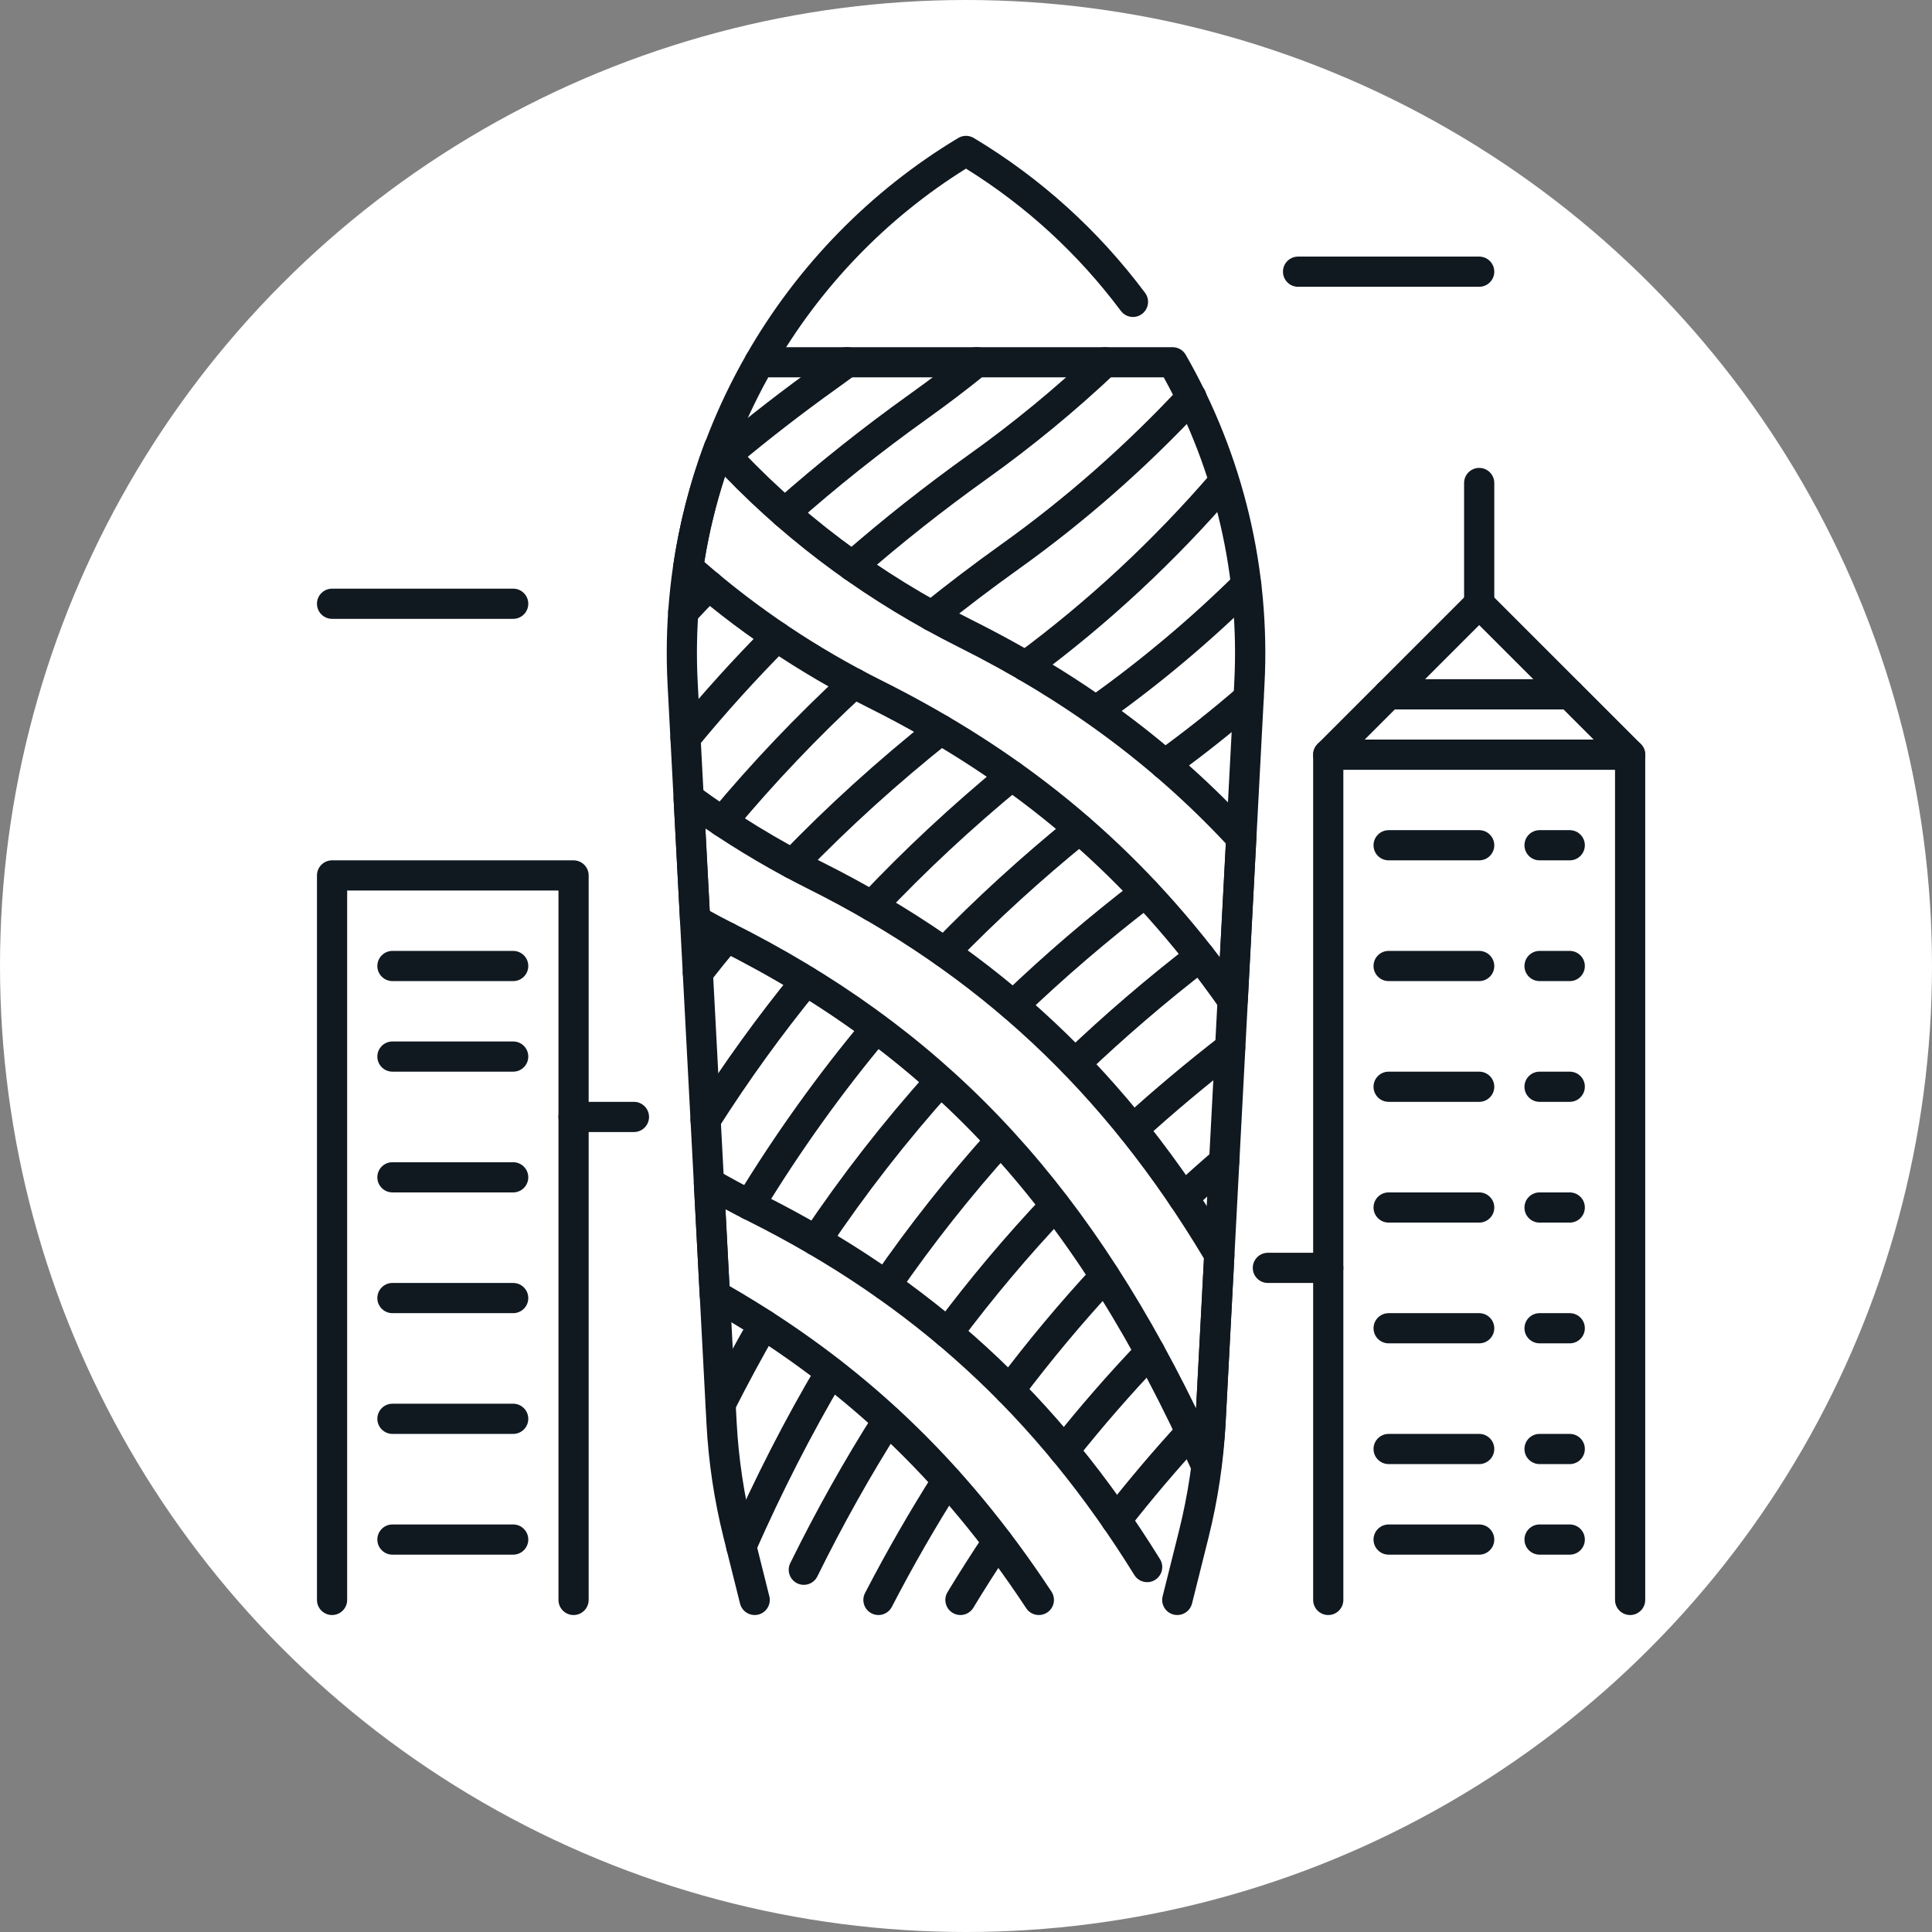
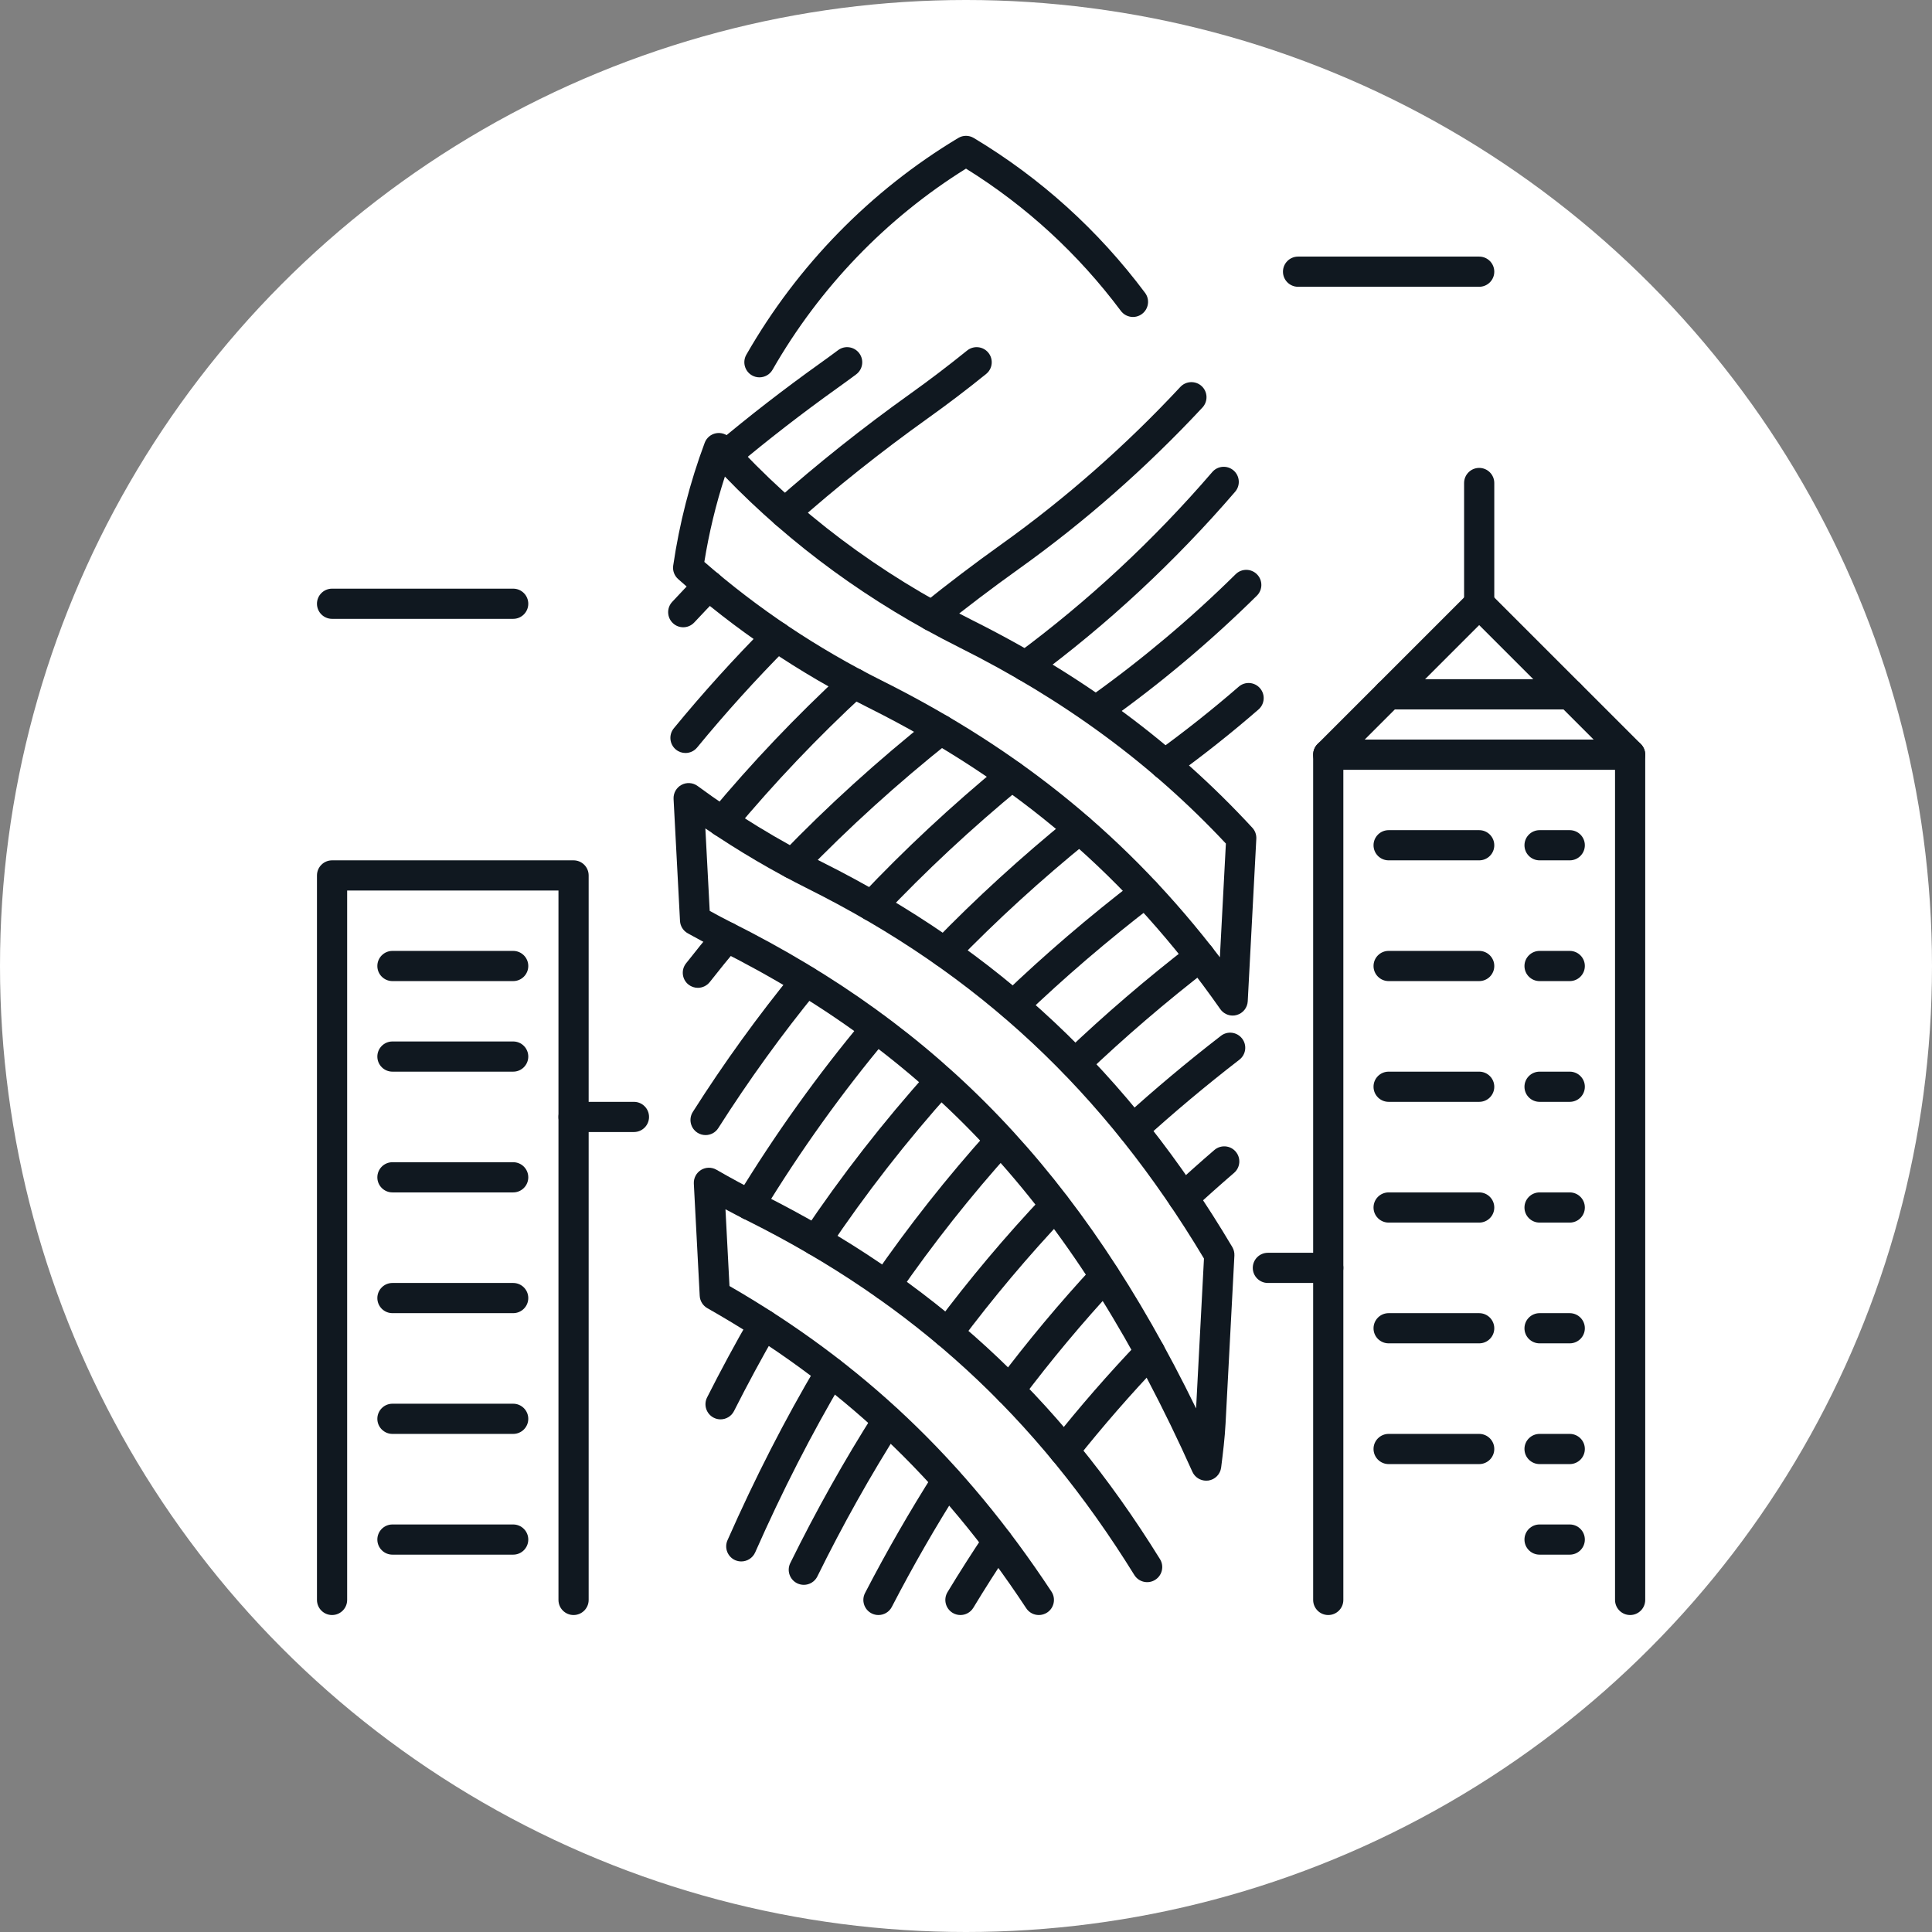
<svg xmlns="http://www.w3.org/2000/svg" width="800px" height="800px" viewBox="0 0 64 64" id="Layer_1" version="1.1" xml:space="preserve">
  <rect x="0" y="0" width="64" height="64" fill="#808080" stroke="none" />
  <style type="text/css">
	.st0{fill:#FFFFFF;}
	.st1{fill:#101820;}
</style>
  <g>
    <g>
      <circle class="st0" cx="32" cy="32" r="32" />
    </g>
    <g>
      <path class="st1" d="M25.157,12.5c-0.084,0-0.169-0.021-0.248-0.066c-0.239-0.137-0.323-0.443-0.186-0.683    c1.693-2.958,4.12-5.44,7.02-7.18c0.158-0.095,0.356-0.095,0.515,0c2.213,1.328,4.122,3.054,5.673,5.129    c0.166,0.221,0.12,0.535-0.101,0.7c-0.221,0.166-0.534,0.12-0.7-0.101c-1.413-1.89-3.138-3.475-5.13-4.713    c-2.64,1.643-4.851,3.941-6.409,6.663C25.499,12.41,25.33,12.5,25.157,12.5z" />
    </g>
    <g>
      <path class="st1" d="M40.834,33.642c-0.16,0-0.314-0.077-0.41-0.213c-3.06-4.367-6.761-7.539-11.648-9.982    c-2.309-1.155-4.433-2.59-6.313-4.266c-0.125-0.112-0.187-0.279-0.162-0.446c0.204-1.392,0.555-2.76,1.043-4.067    c0.061-0.164,0.203-0.283,0.374-0.316c0.172-0.031,0.348,0.026,0.464,0.155c2.232,2.46,4.938,4.494,8.041,6.045    c3.652,1.826,6.681,4.073,9.262,6.868c0.092,0.099,0.139,0.231,0.132,0.366l-0.284,5.382c-0.011,0.213-0.157,0.396-0.362,0.454    C40.927,33.636,40.88,33.642,40.834,33.642z M23.332,18.614c1.764,1.541,3.745,2.865,5.892,3.938    c4.605,2.303,8.191,5.234,11.186,9.16l0.199-3.768c-2.466-2.634-5.357-4.761-8.832-6.498c-2.955-1.478-5.563-3.379-7.764-5.659    C23.714,16.708,23.486,17.655,23.332,18.614z" />
    </g>
    <g>
      <path class="st1" d="M39.955,49.049c-0.195,0-0.375-0.114-0.456-0.295c-3.825-8.533-8.527-13.708-15.723-17.306    c-0.287-0.144-0.558-0.292-0.829-0.441l-0.162-0.089c-0.152-0.083-0.25-0.239-0.259-0.412l-0.213-4.04    c-0.01-0.193,0.092-0.375,0.262-0.466c0.169-0.091,0.377-0.078,0.534,0.037c1.294,0.953,2.679,1.799,4.115,2.517    c5.846,2.923,10.167,6.977,13.598,12.757c0.05,0.085,0.074,0.183,0.069,0.282l-0.293,5.566c-0.026,0.487-0.085,0.971-0.146,1.454    c-0.028,0.223-0.201,0.399-0.422,0.432C40.004,49.047,39.979,49.049,39.955,49.049z M23.51,30.174    c0.233,0.128,0.467,0.255,0.713,0.378c6.931,3.465,11.611,8.336,15.399,16.104l0.261-4.965c-3.316-5.54-7.485-9.433-13.107-12.244    l0,0c-1.177-0.588-2.32-1.26-3.41-2.004L23.51,30.174z" />
    </g>
    <g>
      <path class="st1" d="M34.413,53.5c-0.163,0-0.322-0.079-0.418-0.225c-2.837-4.304-6.194-7.463-10.563-9.94    c-0.148-0.084-0.244-0.238-0.253-0.409l-0.195-3.717c-0.009-0.183,0.082-0.356,0.238-0.453c0.156-0.095,0.352-0.098,0.511-0.007    c0.477,0.275,0.971,0.543,1.491,0.803c5.645,2.822,9.839,6.666,13.202,12.096c0.145,0.235,0.073,0.543-0.162,0.688    c-0.234,0.146-0.542,0.073-0.688-0.162c-3.26-5.266-7.327-8.992-12.798-11.728c-0.254-0.127-0.502-0.256-0.746-0.387l0.133,2.542    c4.396,2.538,7.79,5.761,10.666,10.123c0.152,0.231,0.088,0.541-0.142,0.693C34.603,53.473,34.507,53.5,34.413,53.5z" />
    </g>
    <g>
      <path class="st1" d="M23.927,27.719c-0.112,0-0.226-0.038-0.319-0.116c-0.212-0.176-0.241-0.492-0.064-0.704    c1.348-1.621,2.831-3.181,4.406-4.635c0.203-0.187,0.52-0.175,0.707,0.028c0.188,0.203,0.175,0.52-0.028,0.707    c-1.544,1.425-2.996,2.952-4.316,4.54C24.213,27.658,24.071,27.719,23.927,27.719z" />
    </g>
    <g>
      <path class="st1" d="M30.872,20.904c-0.146,0-0.291-0.063-0.39-0.186c-0.173-0.215-0.14-0.53,0.075-0.703    c0.832-0.671,1.707-1.335,2.601-1.974c2.139-1.528,4.139-3.286,5.943-5.224c0.188-0.201,0.506-0.212,0.707-0.025    c0.202,0.188,0.213,0.504,0.025,0.707c-1.85,1.986-3.9,3.788-6.094,5.355c-0.877,0.627-1.737,1.279-2.554,1.938    C31.093,20.868,30.981,20.904,30.872,20.904z" />
    </g>
    <g>
      <path class="st1" d="M22.707,24.944c-0.111,0-0.224-0.037-0.317-0.114c-0.213-0.175-0.244-0.49-0.069-0.704    c0.957-1.166,1.986-2.304,3.061-3.385c0.195-0.195,0.512-0.197,0.707-0.002c0.196,0.194,0.197,0.511,0.002,0.707    c-1.052,1.059-2.06,2.174-2.997,3.315C22.995,24.882,22.852,24.944,22.707,24.944z" />
    </g>
    <g>
-       <path class="st1" d="M28.236,19.25c-0.139,0-0.277-0.058-0.376-0.17c-0.182-0.208-0.161-0.524,0.046-0.706    c1.316-1.153,2.735-2.274,4.216-3.332c1.447-1.033,2.838-2.179,4.137-3.405c0.201-0.188,0.518-0.18,0.707,0.021    c0.189,0.201,0.18,0.517-0.021,0.707c-1.332,1.257-2.759,2.432-4.243,3.491c-1.455,1.04-2.847,2.14-4.138,3.271    C28.471,19.208,28.354,19.25,28.236,19.25z" />
-     </g>
+       </g>
    <g>
      <path class="st1" d="M22.633,20.779c-0.122,0-0.244-0.044-0.34-0.134c-0.202-0.188-0.214-0.504-0.026-0.707    c0.278-0.299,0.561-0.597,0.851-0.894c0.194-0.196,0.51-0.2,0.707-0.008c0.198,0.193,0.202,0.51,0.009,0.707    c-0.284,0.291-0.562,0.583-0.834,0.875C22.9,20.725,22.767,20.779,22.633,20.779z" />
    </g>
    <g>
      <path class="st1" d="M26,17.488c-0.138,0-0.275-0.057-0.374-0.168c-0.183-0.207-0.165-0.522,0.042-0.706    c1.396-1.24,2.907-2.442,4.49-3.573c0.636-0.454,1.268-0.936,1.88-1.43c0.215-0.173,0.53-0.14,0.703,0.074    c0.174,0.215,0.141,0.53-0.074,0.703c-0.627,0.507-1.276,1.001-1.928,1.466c-1.555,1.111-3.038,2.291-4.407,3.507    C26.236,17.447,26.118,17.488,26,17.488z" />
    </g>
    <g>
      <path class="st1" d="M24.041,15.589c-0.143,0-0.284-0.061-0.383-0.178c-0.178-0.211-0.15-0.527,0.061-0.705    c1.086-0.914,2.244-1.811,3.439-2.665c0.205-0.146,0.407-0.294,0.606-0.442c0.221-0.166,0.535-0.118,0.7,0.103    c0.165,0.222,0.119,0.535-0.103,0.7c-0.205,0.152-0.412,0.304-0.623,0.454c-1.174,0.839-2.31,1.719-3.376,2.616    C24.268,15.55,24.154,15.589,24.041,15.589z" />
    </g>
    <g>
      <path class="st1" d="M23.117,32.723c-0.108,0-0.217-0.035-0.308-0.106c-0.217-0.17-0.255-0.485-0.085-0.702    c0.314-0.401,0.638-0.8,0.972-1.196c0.178-0.211,0.493-0.239,0.704-0.062c0.212,0.177,0.239,0.493,0.062,0.704    c-0.326,0.389-0.643,0.779-0.95,1.171C23.412,32.657,23.265,32.723,23.117,32.723z" />
    </g>
    <g>
      <path class="st1" d="M26.26,29.116c-0.125,0-0.25-0.046-0.347-0.14c-0.199-0.192-0.205-0.508-0.013-0.707    c1.514-1.57,3.179-3.08,4.949-4.487c0.216-0.173,0.531-0.137,0.703,0.08s0.136,0.531-0.08,0.703    c-1.736,1.381-3.368,2.861-4.852,4.399C26.521,29.065,26.391,29.116,26.26,29.116z" />
    </g>
    <g>
      <path class="st1" d="M33.976,22.565c-0.153,0-0.305-0.07-0.402-0.203c-0.165-0.222-0.118-0.535,0.104-0.699    c2.362-1.746,4.542-3.773,6.48-6.026c0.179-0.209,0.496-0.233,0.705-0.053c0.209,0.18,0.233,0.496,0.053,0.705    c-1.986,2.309-4.222,4.387-6.643,6.177C34.184,22.533,34.079,22.565,33.976,22.565z" />
    </g>
    <g>
      <path class="st1" d="M23.373,37.601c-0.092,0-0.185-0.025-0.268-0.078c-0.233-0.148-0.302-0.457-0.154-0.69    c1.029-1.62,2.16-3.186,3.361-4.653c0.174-0.213,0.489-0.245,0.704-0.07c0.213,0.175,0.245,0.49,0.07,0.704    c-1.175,1.436-2.282,2.969-3.291,4.555C23.7,37.519,23.539,37.601,23.373,37.601z" />
    </g>
    <g>
      <path class="st1" d="M28.883,30.511c-0.123,0-0.247-0.045-0.343-0.136c-0.201-0.189-0.21-0.506-0.021-0.707    c1.433-1.52,3.006-2.986,4.675-4.357c0.214-0.176,0.529-0.144,0.704,0.069c0.175,0.213,0.145,0.528-0.069,0.704    c-1.637,1.345-3.179,2.782-4.583,4.271C29.148,30.458,29.016,30.511,28.883,30.511z" />
    </g>
    <g>
      <path class="st1" d="M36.367,23.968c-0.158,0-0.31-0.056-0.397-0.177c-0.161-0.225-0.181-0.485,0.043-0.646    c0,0,0.145-0.104,0.146-0.104c1.686-1.205,3.292-2.557,4.774-4.02c0.196-0.194,0.512-0.192,0.707,0.005    c0.194,0.196,0.192,0.513-0.005,0.707c-1.519,1.5-3.166,2.887-4.896,4.122C36.636,23.929,36.5,23.968,36.367,23.968z" />
    </g>
    <g>
      <path class="st1" d="M24.832,40.416c-0.088,0-0.178-0.023-0.259-0.073c-0.236-0.144-0.311-0.451-0.167-0.687    c1.269-2.085,2.692-4.073,4.231-5.909c0.178-0.21,0.493-0.24,0.705-0.062c0.211,0.178,0.239,0.493,0.062,0.705    c-1.507,1.797-2.901,3.744-4.143,5.786C25.166,40.33,25.001,40.416,24.832,40.416z" />
    </g>
    <g>
      <path class="st1" d="M31.294,32.044c-0.125,0-0.251-0.047-0.348-0.141c-0.199-0.192-0.204-0.509-0.012-0.707    c1.389-1.434,2.906-2.819,4.509-4.118c0.215-0.173,0.529-0.14,0.704,0.074c0.174,0.215,0.141,0.53-0.074,0.704    c-1.573,1.273-3.06,2.631-4.42,4.036C31.556,31.994,31.425,32.044,31.294,32.044z" />
    </g>
    <g>
      <path class="st1" d="M38.589,25.823c-0.155,0-0.308-0.072-0.406-0.207c-0.162-0.224-0.111-0.537,0.112-0.698    c0.941-0.68,1.862-1.41,2.739-2.17c0.208-0.182,0.524-0.159,0.705,0.05c0.181,0.208,0.159,0.524-0.05,0.705    c-0.898,0.78-1.843,1.529-2.808,2.226C38.792,25.792,38.69,25.823,38.589,25.823z" />
    </g>
    <g>
      <path class="st1" d="M23.869,47.018c-0.076,0-0.153-0.017-0.225-0.054c-0.246-0.125-0.345-0.425-0.221-0.672    c0.459-0.909,0.943-1.805,1.44-2.665c0.138-0.24,0.444-0.322,0.683-0.183c0.239,0.138,0.321,0.444,0.183,0.683    c-0.488,0.844-0.963,1.724-1.414,2.616C24.228,46.917,24.051,47.018,23.869,47.018z" />
    </g>
    <g>
      <path class="st1" d="M27.029,41.596c-0.096,0-0.192-0.027-0.278-0.085c-0.229-0.154-0.29-0.464-0.136-0.694    c1.259-1.876,2.659-3.674,4.161-5.341c0.185-0.207,0.5-0.222,0.706-0.037c0.205,0.185,0.222,0.501,0.037,0.706    c-1.47,1.633-2.841,3.392-4.074,5.23C27.349,41.518,27.19,41.596,27.029,41.596z" />
    </g>
    <g>
      <path class="st1" d="M33.571,33.808c-0.131,0-0.262-0.051-0.36-0.154c-0.191-0.199-0.185-0.516,0.014-0.707    c1.364-1.311,2.848-2.583,4.409-3.779c0.221-0.167,0.534-0.125,0.701,0.093c0.168,0.219,0.126,0.533-0.093,0.701    c-1.532,1.174-2.987,2.421-4.325,3.706C33.821,33.761,33.696,33.808,33.571,33.808z" />
    </g>
    <g>
      <path class="st1" d="M24.556,51.725c-0.067,0-0.136-0.014-0.202-0.042c-0.252-0.112-0.367-0.407-0.255-0.66    c0.924-2.089,1.899-3.996,2.984-5.828c0.14-0.237,0.449-0.316,0.685-0.176c0.238,0.141,0.316,0.447,0.176,0.685    c-1.063,1.798-2.022,3.671-2.929,5.724C24.931,51.614,24.748,51.725,24.556,51.725z" />
    </g>
    <g>
      <path class="st1" d="M29.346,43.08c-0.098,0-0.197-0.029-0.283-0.088c-0.228-0.157-0.285-0.468-0.128-0.695    c1.167-1.692,2.456-3.324,3.833-4.85c0.185-0.206,0.502-0.221,0.706-0.036c0.205,0.185,0.221,0.501,0.036,0.706    c-1.348,1.494-2.61,3.092-3.752,4.748C29.661,43.004,29.504,43.08,29.346,43.08z" />
    </g>
    <g>
      <path class="st1" d="M35.617,35.731c-0.132,0-0.263-0.052-0.361-0.154c-0.191-0.2-0.184-0.516,0.016-0.707    c1.302-1.245,2.707-2.451,4.176-3.584c0.22-0.168,0.533-0.128,0.702,0.09c0.168,0.219,0.128,0.533-0.09,0.702    c-1.441,1.112-2.819,2.294-4.096,3.515C35.865,35.685,35.741,35.731,35.617,35.731z" />
    </g>
    <g>
      <path class="st1" d="M26.628,52.5c-0.074,0-0.149-0.017-0.221-0.051c-0.248-0.122-0.35-0.422-0.228-0.67    c0.86-1.746,1.803-3.427,2.803-4.996c0.148-0.233,0.459-0.299,0.69-0.153c0.233,0.148,0.302,0.458,0.153,0.69    c-0.98,1.539-1.905,3.188-2.749,4.901C26.99,52.397,26.813,52.5,26.628,52.5z" />
    </g>
    <g>
      <path class="st1" d="M31.399,44.659c-0.104,0-0.208-0.032-0.298-0.099c-0.222-0.165-0.267-0.479-0.102-0.7    c1.106-1.483,2.313-2.917,3.589-4.265c0.19-0.201,0.507-0.208,0.707-0.02c0.201,0.19,0.209,0.506,0.02,0.707    c-1.249,1.319-2.431,2.724-3.514,4.175C31.703,44.59,31.552,44.659,31.399,44.659z" />
    </g>
    <g>
      <path class="st1" d="M37.532,37.909c-0.136,0-0.271-0.055-0.37-0.164c-0.186-0.204-0.171-0.52,0.033-0.706    c1.028-0.936,2.121-1.854,3.25-2.726c0.219-0.17,0.532-0.128,0.701,0.09s0.129,0.532-0.09,0.701    c-1.108,0.856-2.181,1.756-3.189,2.674C37.773,37.866,37.652,37.909,37.532,37.909z" />
    </g>
    <g>
      <path class="st1" d="M29.099,53.5c-0.078,0-0.156-0.018-0.229-0.056c-0.245-0.127-0.341-0.429-0.214-0.674    c0.715-1.38,1.488-2.723,2.296-3.993c0.149-0.233,0.458-0.3,0.69-0.153c0.233,0.148,0.301,0.458,0.153,0.69    c-0.793,1.245-1.551,2.562-2.252,3.916C29.455,53.402,29.28,53.5,29.099,53.5z" />
    </g>
    <g>
      <path class="st1" d="M33.445,46.552c-0.104,0-0.209-0.033-0.299-0.1c-0.221-0.166-0.266-0.479-0.1-0.7    c0.987-1.316,2.059-2.599,3.185-3.813c0.188-0.203,0.504-0.215,0.707-0.026c0.202,0.188,0.214,0.504,0.026,0.707    c-1.103,1.188-2.152,2.444-3.119,3.732C33.748,46.483,33.597,46.552,33.445,46.552z" />
    </g>
    <g>
      <path class="st1" d="M39.201,40.182c-0.134,0-0.268-0.054-0.367-0.16c-0.188-0.203-0.176-0.519,0.027-0.707    c0.442-0.41,0.898-0.817,1.367-1.22c0.211-0.18,0.526-0.156,0.705,0.053c0.18,0.209,0.157,0.525-0.053,0.705    c-0.46,0.396-0.906,0.794-1.34,1.196C39.444,40.138,39.322,40.182,39.201,40.182z" />
    </g>
    <g>
      <path class="st1" d="M31.815,53.5c-0.088,0-0.177-0.023-0.258-0.072c-0.236-0.143-0.312-0.45-0.169-0.687    c0.396-0.654,0.81-1.303,1.243-1.949c0.153-0.229,0.465-0.292,0.694-0.136c0.229,0.154,0.29,0.464,0.136,0.694    c-0.425,0.632-0.83,1.269-1.218,1.909C32.15,53.414,31.984,53.5,31.815,53.5z" />
    </g>
    <g>
      <path class="st1" d="M35.249,48.555c-0.109,0-0.218-0.035-0.31-0.108c-0.216-0.171-0.253-0.486-0.081-0.702    c0.901-1.137,1.868-2.247,2.874-3.299c0.191-0.199,0.508-0.207,0.707-0.016c0.2,0.19,0.207,0.507,0.016,0.707    c-0.984,1.031-1.931,2.117-2.813,3.229C35.542,48.49,35.396,48.555,35.249,48.555z" />
    </g>
    <g>
-       <path class="st1" d="M36.98,50.852c-0.107,0-0.216-0.035-0.307-0.106c-0.218-0.169-0.256-0.484-0.086-0.702    c0.784-1.005,1.623-1.994,2.491-2.939c0.188-0.204,0.504-0.216,0.707-0.03c0.203,0.187,0.217,0.503,0.03,0.707    c-0.85,0.925-1.671,1.893-2.439,2.877C37.276,50.786,37.129,50.852,36.98,50.852z" />
-     </g>
+       </g>
    <g>
      <path class="st1" d="M19,53.5c-0.276,0-0.5-0.224-0.5-0.5V29.5h-7V53c0,0.276-0.224,0.5-0.5,0.5s-0.5-0.224-0.5-0.5V29    c0-0.276,0.224-0.5,0.5-0.5h8c0.276,0,0.5,0.224,0.5,0.5v24C19.5,53.276,19.276,53.5,19,53.5z" />
    </g>
    <g>
      <path class="st1" d="M21,37.5h-2c-0.276,0-0.5-0.224-0.5-0.5s0.224-0.5,0.5-0.5h2c0.276,0,0.5,0.224,0.5,0.5S21.276,37.5,21,37.5z    " />
    </g>
    <g>
      <path class="st1" d="M54,53.5c-0.276,0-0.5-0.224-0.5-0.5V25.5h-9V53c0,0.276-0.224,0.5-0.5,0.5s-0.5-0.224-0.5-0.5V25    c0-0.276,0.224-0.5,0.5-0.5h10c0.276,0,0.5,0.224,0.5,0.5v28C54.5,53.276,54.276,53.5,54,53.5z" />
    </g>
    <g>
      <path class="st1" d="M44,42.5h-2c-0.276,0-0.5-0.224-0.5-0.5s0.224-0.5,0.5-0.5h2c0.276,0,0.5,0.224,0.5,0.5S44.276,42.5,44,42.5z    " />
    </g>
    <g>
      <path class="st1" d="M54,25.5H44c-0.202,0-0.385-0.122-0.462-0.309c-0.078-0.187-0.035-0.402,0.108-0.545l2-2    C45.74,22.553,45.867,22.5,46,22.5h6c0.133,0,0.26,0.053,0.354,0.146l2,2c0.143,0.143,0.186,0.358,0.108,0.545    C54.385,25.378,54.202,25.5,54,25.5z M45.207,24.5h7.586l-1-1h-5.586L45.207,24.5z" />
    </g>
    <g>
      <path class="st1" d="M52,23.5h-6c-0.202,0-0.385-0.122-0.462-0.309c-0.078-0.187-0.035-0.402,0.108-0.545l3-3    c0.195-0.195,0.512-0.195,0.707,0l3,3c0.143,0.143,0.186,0.358,0.108,0.545C52.385,23.378,52.202,23.5,52,23.5z M47.207,22.5    h3.586L49,20.707L47.207,22.5z" />
    </g>
    <g>
      <path class="st1" d="M49,20.5c-0.276,0-0.5-0.224-0.5-0.5v-4c0-0.276,0.224-0.5,0.5-0.5s0.5,0.224,0.5,0.5v4    C49.5,20.276,49.276,20.5,49,20.5z" />
    </g>
    <g>
      <path class="st1" d="M17,32.5h-4c-0.276,0-0.5-0.224-0.5-0.5s0.224-0.5,0.5-0.5h4c0.276,0,0.5,0.224,0.5,0.5S17.276,32.5,17,32.5z    " />
    </g>
    <g>
      <path class="st1" d="M17,35.5h-4c-0.276,0-0.5-0.224-0.5-0.5s0.224-0.5,0.5-0.5h4c0.276,0,0.5,0.224,0.5,0.5S17.276,35.5,17,35.5z    " />
    </g>
    <g>
      <path class="st1" d="M17,39.5h-4c-0.276,0-0.5-0.224-0.5-0.5s0.224-0.5,0.5-0.5h4c0.276,0,0.5,0.224,0.5,0.5S17.276,39.5,17,39.5z    " />
    </g>
    <g>
      <path class="st1" d="M17,43.5h-4c-0.276,0-0.5-0.224-0.5-0.5s0.224-0.5,0.5-0.5h4c0.276,0,0.5,0.224,0.5,0.5S17.276,43.5,17,43.5z    " />
    </g>
    <g>
      <path class="st1" d="M17,47.5h-4c-0.276,0-0.5-0.224-0.5-0.5s0.224-0.5,0.5-0.5h4c0.276,0,0.5,0.224,0.5,0.5S17.276,47.5,17,47.5z    " />
    </g>
    <g>
      <path class="st1" d="M17,51.5h-4c-0.276,0-0.5-0.224-0.5-0.5s0.224-0.5,0.5-0.5h4c0.276,0,0.5,0.224,0.5,0.5S17.276,51.5,17,51.5z    " />
    </g>
    <g>
      <path class="st1" d="M49,28.5h-3c-0.276,0-0.5-0.224-0.5-0.5s0.224-0.5,0.5-0.5h3c0.276,0,0.5,0.224,0.5,0.5S49.276,28.5,49,28.5z    " />
    </g>
    <g>
      <path class="st1" d="M52,28.5h-1c-0.276,0-0.5-0.224-0.5-0.5s0.224-0.5,0.5-0.5h1c0.276,0,0.5,0.224,0.5,0.5S52.276,28.5,52,28.5z    " />
    </g>
    <g>
      <path class="st1" d="M49,32.5h-3c-0.276,0-0.5-0.224-0.5-0.5s0.224-0.5,0.5-0.5h3c0.276,0,0.5,0.224,0.5,0.5S49.276,32.5,49,32.5z    " />
    </g>
    <g>
      <path class="st1" d="M52,32.5h-1c-0.276,0-0.5-0.224-0.5-0.5s0.224-0.5,0.5-0.5h1c0.276,0,0.5,0.224,0.5,0.5S52.276,32.5,52,32.5z    " />
    </g>
    <g>
      <path class="st1" d="M49,36.5h-3c-0.276,0-0.5-0.224-0.5-0.5s0.224-0.5,0.5-0.5h3c0.276,0,0.5,0.224,0.5,0.5S49.276,36.5,49,36.5z    " />
    </g>
    <g>
      <path class="st1" d="M52,36.5h-1c-0.276,0-0.5-0.224-0.5-0.5s0.224-0.5,0.5-0.5h1c0.276,0,0.5,0.224,0.5,0.5S52.276,36.5,52,36.5z    " />
    </g>
    <g>
      <path class="st1" d="M49,40.5h-3c-0.276,0-0.5-0.224-0.5-0.5s0.224-0.5,0.5-0.5h3c0.276,0,0.5,0.224,0.5,0.5S49.276,40.5,49,40.5z    " />
    </g>
    <g>
      <path class="st1" d="M52,40.5h-1c-0.276,0-0.5-0.224-0.5-0.5s0.224-0.5,0.5-0.5h1c0.276,0,0.5,0.224,0.5,0.5S52.276,40.5,52,40.5z    " />
    </g>
    <g>
      <path class="st1" d="M49,44.5h-3c-0.276,0-0.5-0.224-0.5-0.5s0.224-0.5,0.5-0.5h3c0.276,0,0.5,0.224,0.5,0.5S49.276,44.5,49,44.5z    " />
    </g>
    <g>
      <path class="st1" d="M52,44.5h-1c-0.276,0-0.5-0.224-0.5-0.5s0.224-0.5,0.5-0.5h1c0.276,0,0.5,0.224,0.5,0.5S52.276,44.5,52,44.5z    " />
    </g>
    <g>
      <path class="st1" d="M49,48.5h-3c-0.276,0-0.5-0.224-0.5-0.5s0.224-0.5,0.5-0.5h3c0.276,0,0.5,0.224,0.5,0.5S49.276,48.5,49,48.5z    " />
    </g>
    <g>
      <path class="st1" d="M52,48.5h-1c-0.276,0-0.5-0.224-0.5-0.5s0.224-0.5,0.5-0.5h1c0.276,0,0.5,0.224,0.5,0.5S52.276,48.5,52,48.5z    " />
    </g>
    <g>
-       <path class="st1" d="M49,51.5h-3c-0.276,0-0.5-0.224-0.5-0.5s0.224-0.5,0.5-0.5h3c0.276,0,0.5,0.224,0.5,0.5S49.276,51.5,49,51.5z    " />
-     </g>
+       </g>
    <g>
      <path class="st1" d="M52,51.5h-1c-0.276,0-0.5-0.224-0.5-0.5s0.224-0.5,0.5-0.5h1c0.276,0,0.5,0.224,0.5,0.5S52.276,51.5,52,51.5z    " />
    </g>
    <g>
      <path class="st1" d="M17,20.5h-6c-0.276,0-0.5-0.224-0.5-0.5s0.224-0.5,0.5-0.5h6c0.276,0,0.5,0.224,0.5,0.5S17.276,20.5,17,20.5z    " />
    </g>
    <g>
-       <path class="st1" d="M39,53.5c-0.04,0-0.081-0.005-0.122-0.015c-0.268-0.067-0.431-0.338-0.364-0.606l0.546-2.185    c0.293-1.175,0.474-2.383,0.537-3.589l1.289-24.486c0.186-3.526-0.622-7.019-2.336-10.119H25.449    c-1.715,3.1-2.522,6.593-2.336,10.119l1.289,24.486c0.063,1.207,0.244,2.414,0.537,3.589l0.546,2.185    c0.067,0.268-0.096,0.539-0.364,0.606c-0.269,0.066-0.539-0.096-0.606-0.364l-0.546-2.185c-0.31-1.237-0.5-2.509-0.566-3.779    l-1.289-24.485c-0.2-3.815,0.702-7.591,2.609-10.92c0.089-0.156,0.255-0.251,0.434-0.251h13.688c0.179,0,0.345,0.096,0.434,0.251    c1.907,3.329,2.809,7.105,2.609,10.92l-1.289,24.486c-0.066,1.27-0.257,2.542-0.566,3.779l-0.546,2.185    C39.428,53.349,39.225,53.5,39,53.5z" />
-     </g>
+       </g>
    <g>
      <path class="st1" d="M49,9.5h-6c-0.276,0-0.5-0.224-0.5-0.5s0.224-0.5,0.5-0.5h6c0.276,0,0.5,0.224,0.5,0.5S49.276,9.5,49,9.5z" />
    </g>
  </g>
</svg>